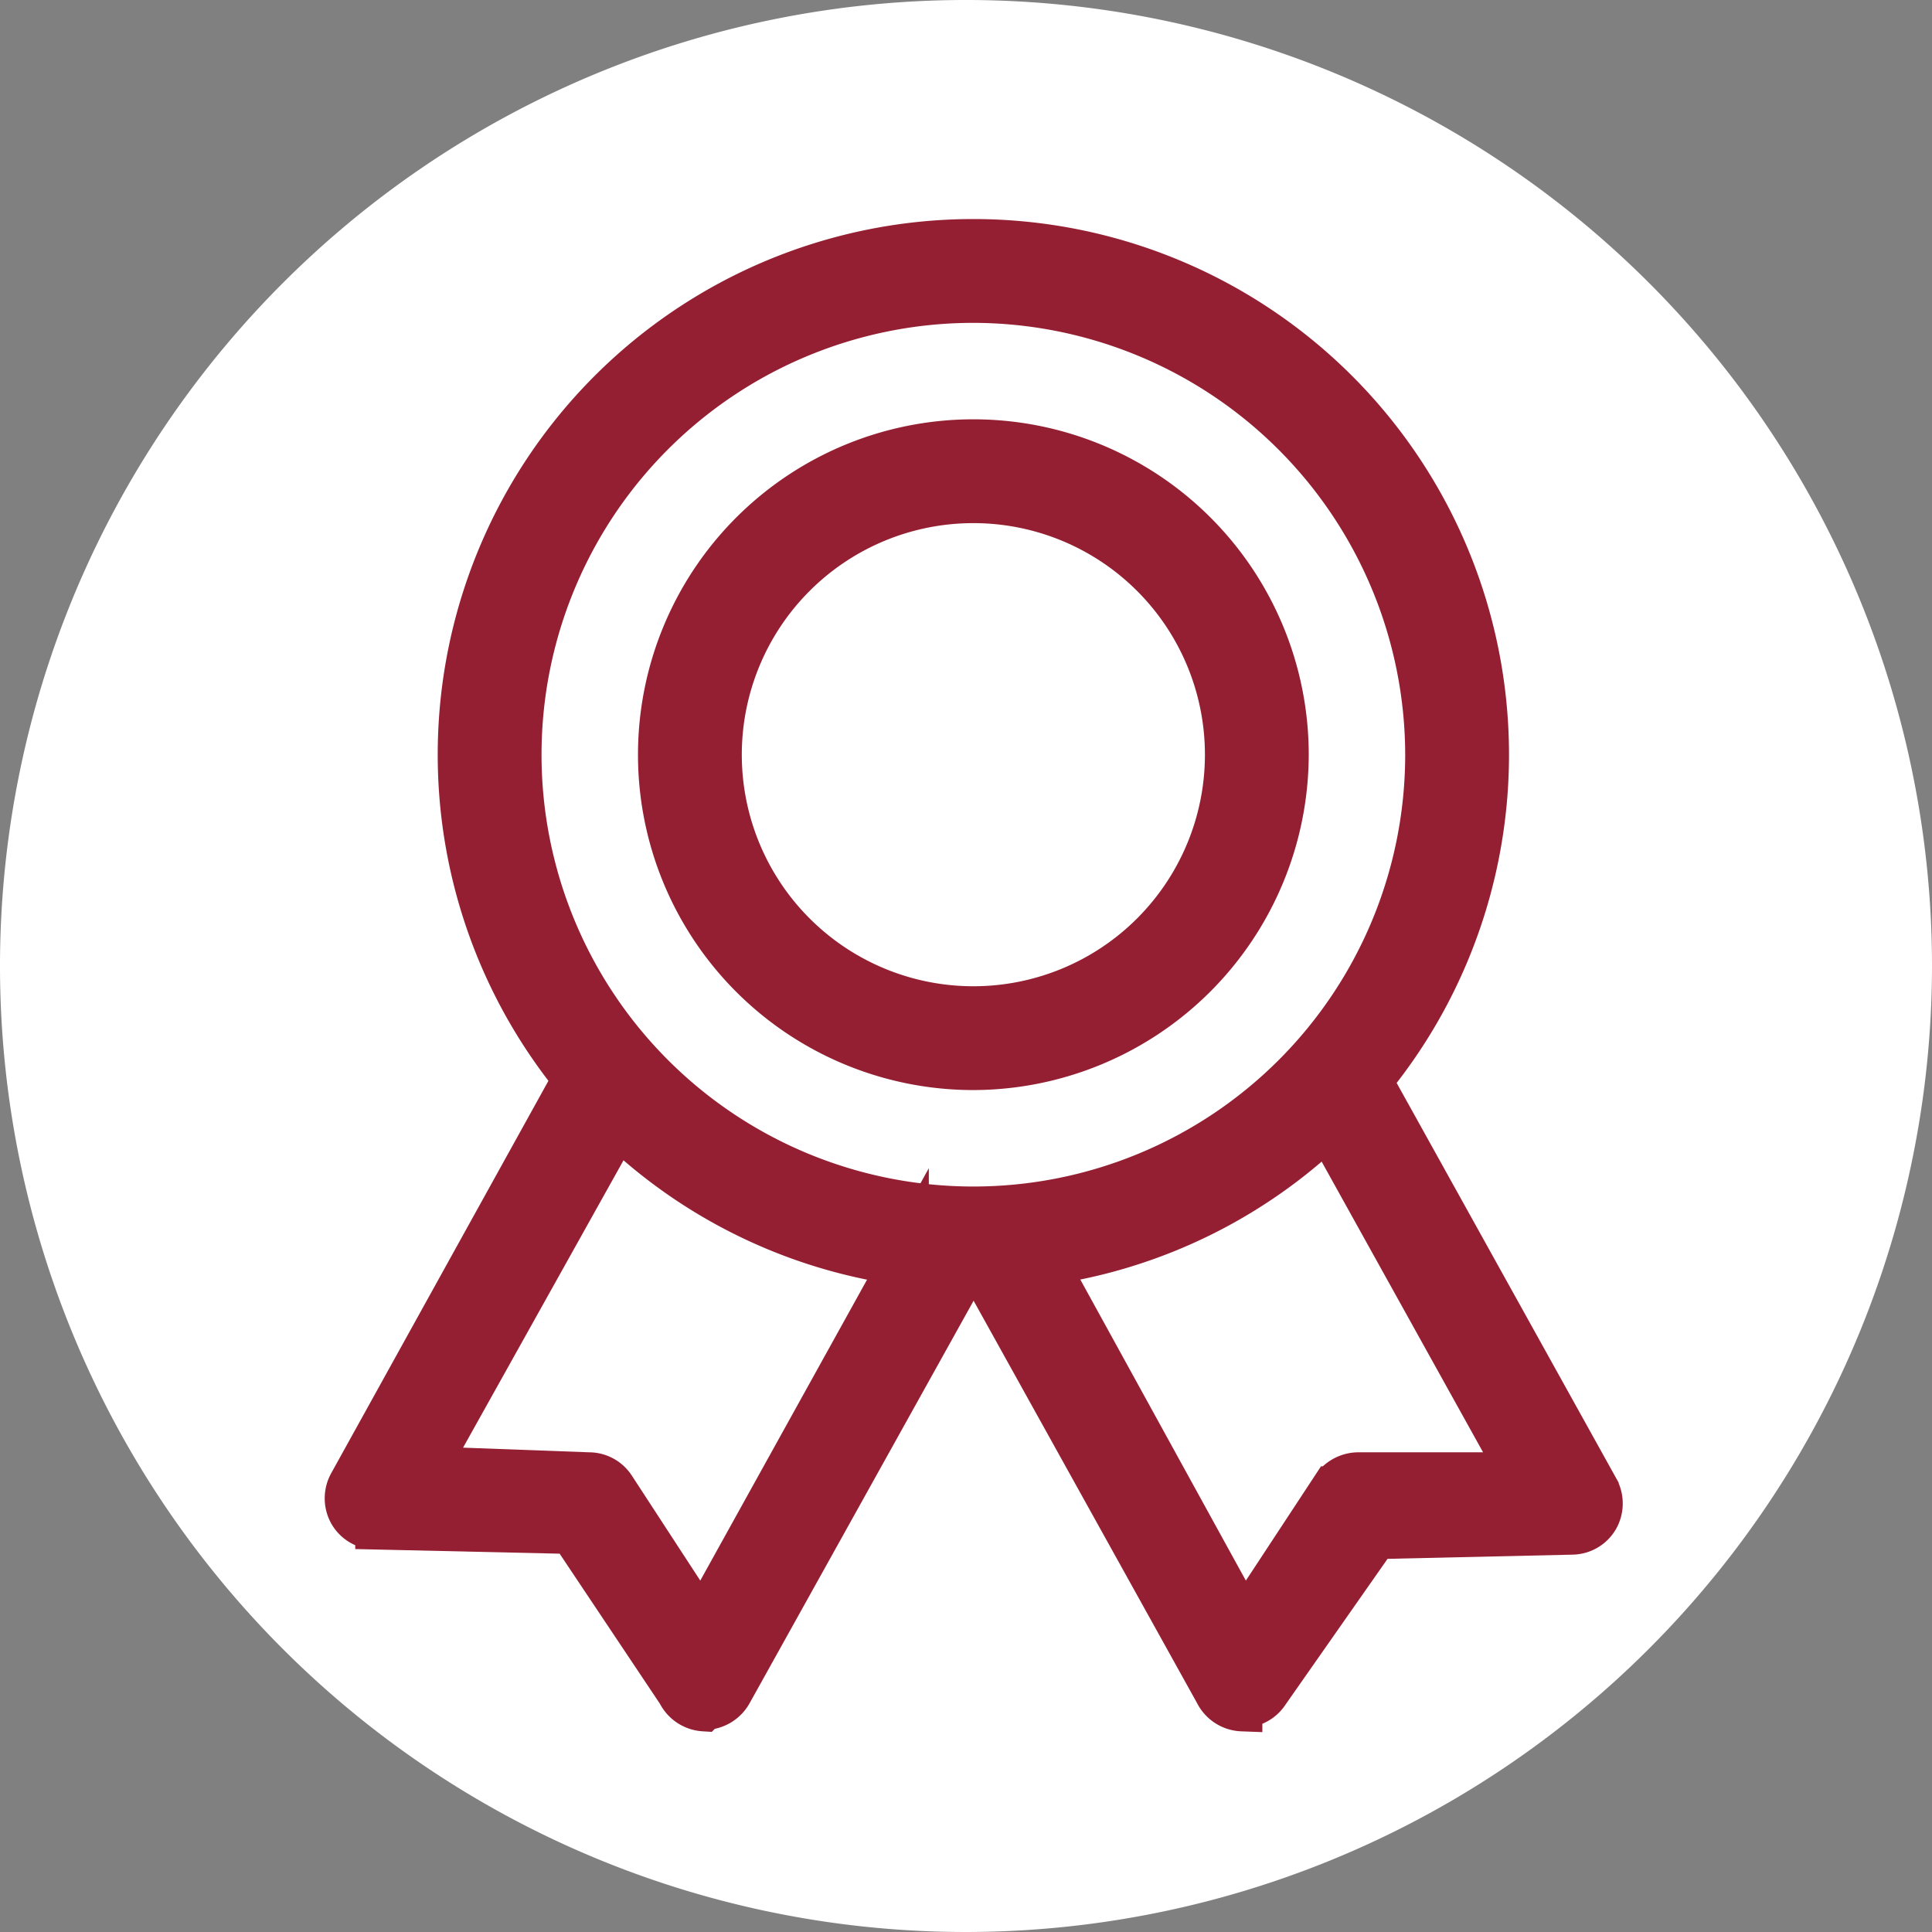
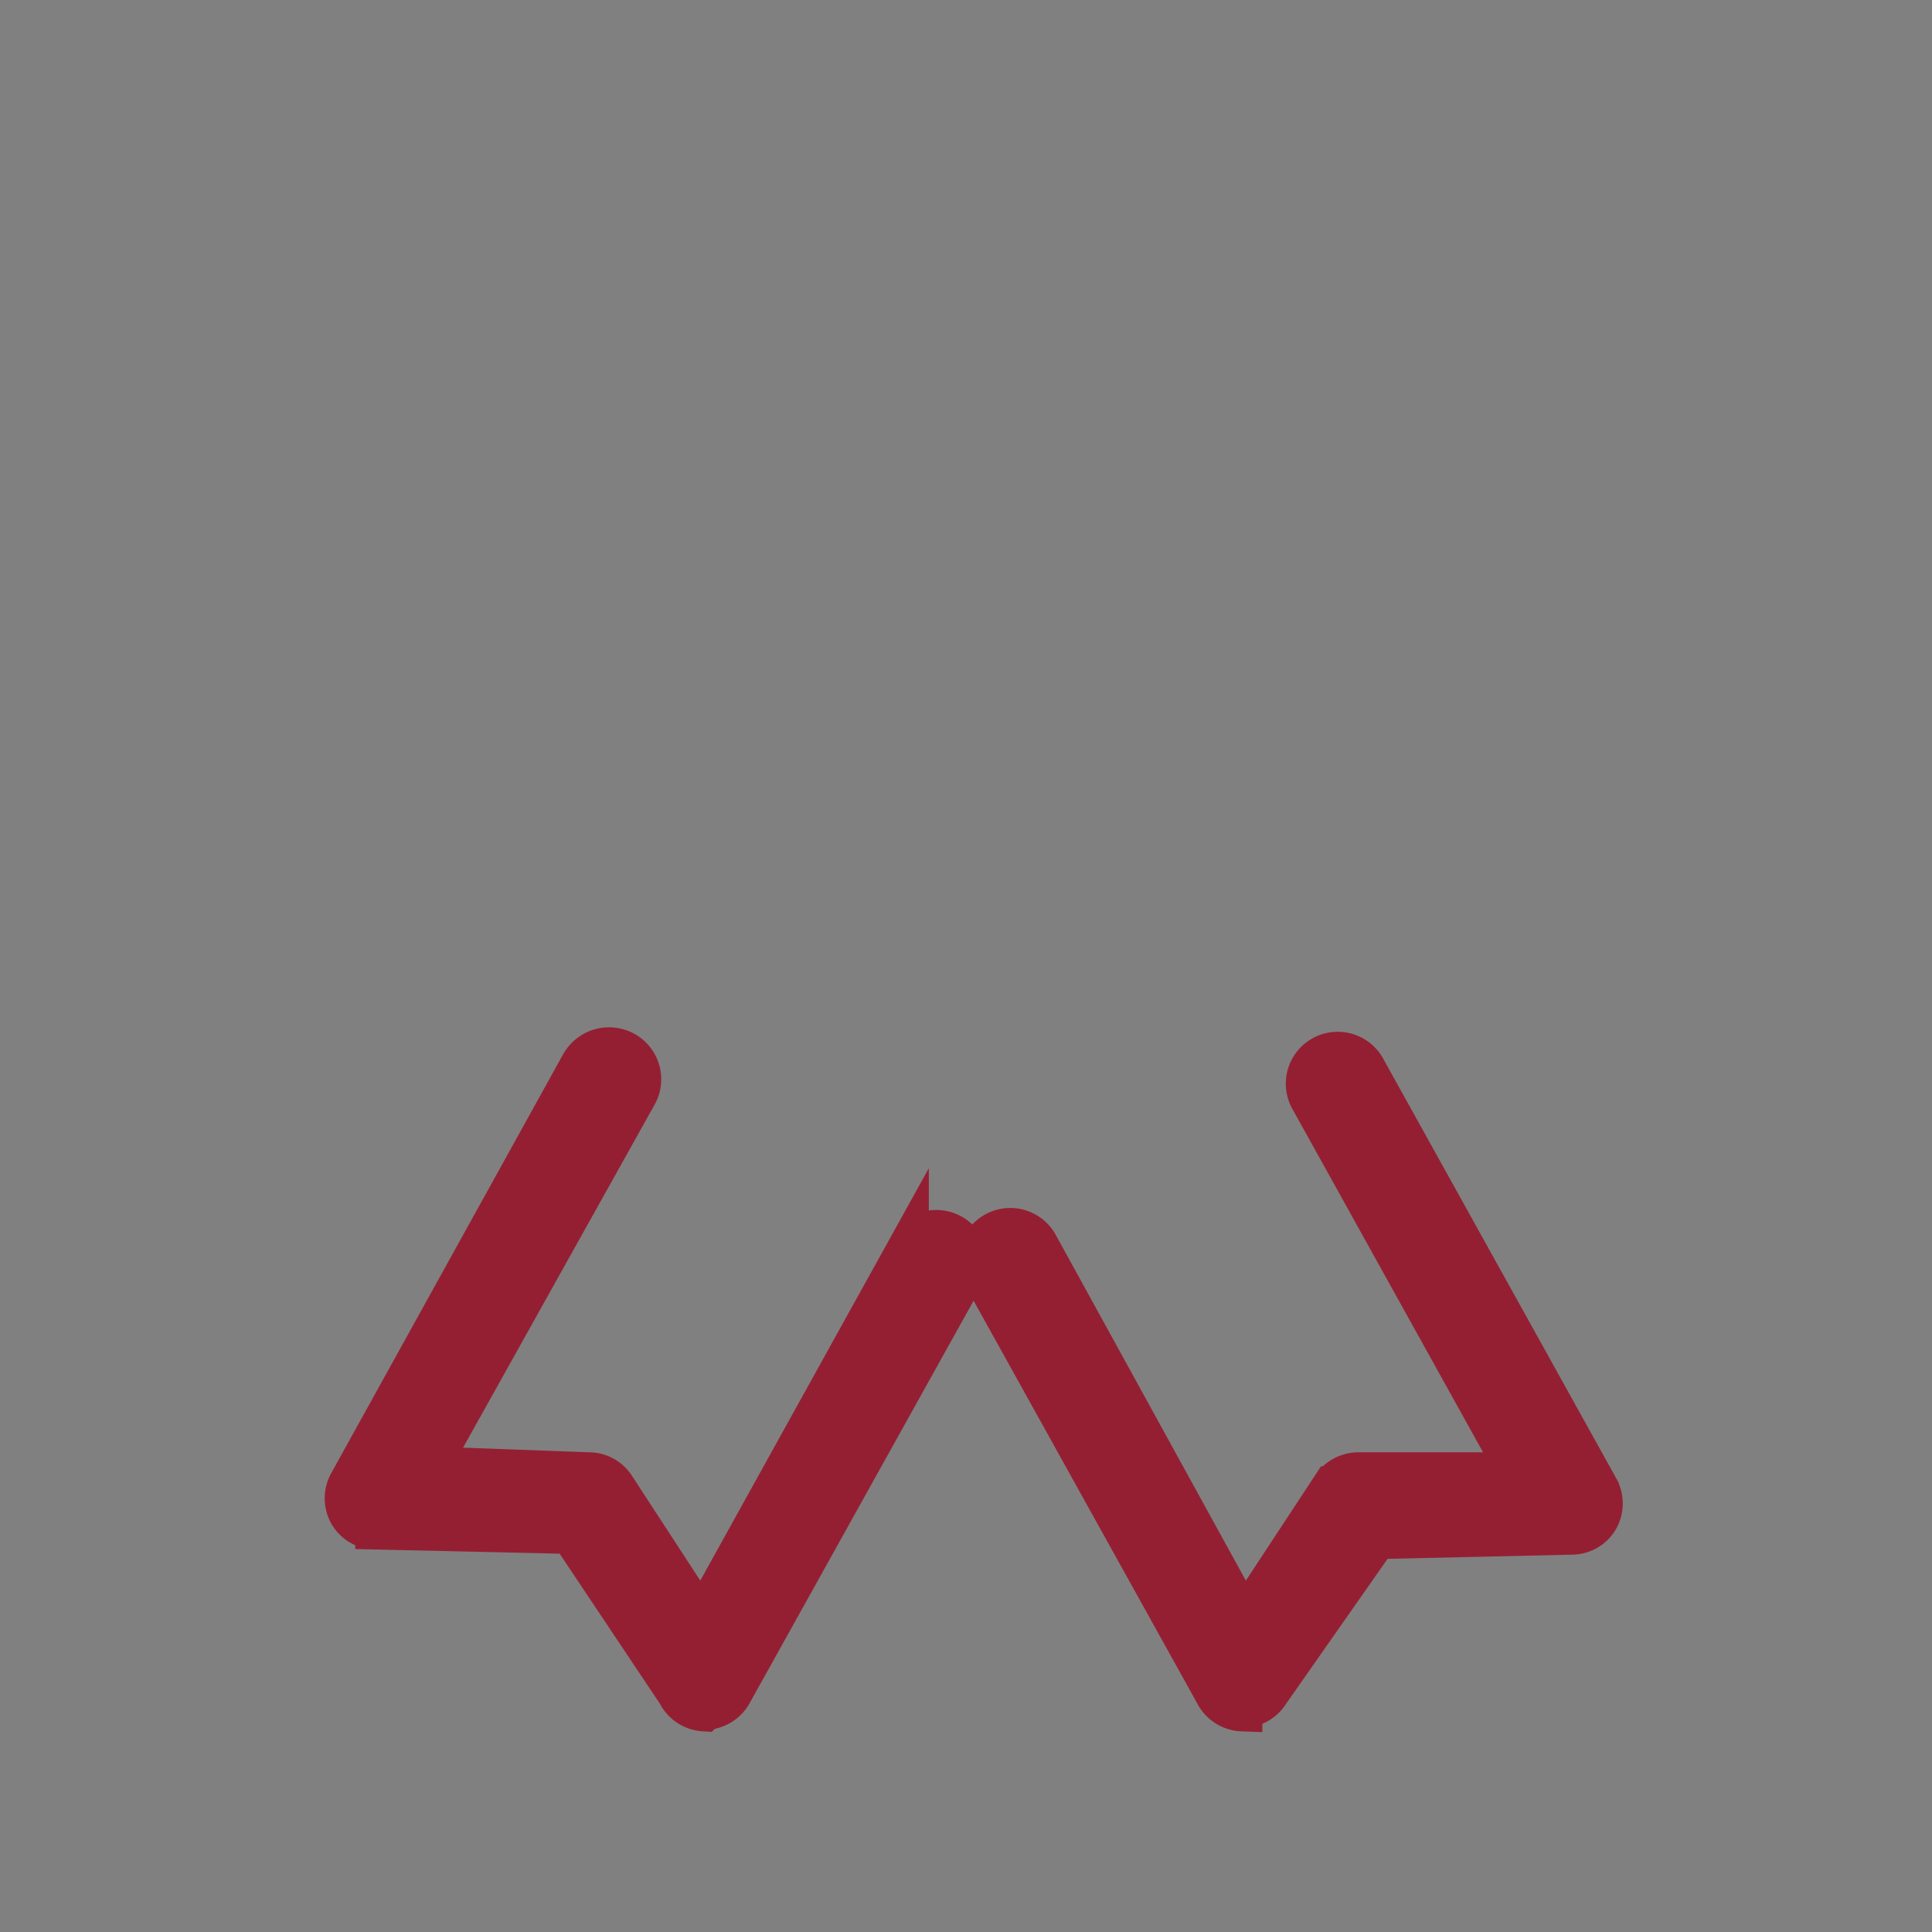
<svg xmlns="http://www.w3.org/2000/svg" viewBox="0 0 26.24 26.24">
  <rect x="0" y="0" width="26.24" height="26.24" fill="#808080" stroke="none" />
  <defs>
    <style>.cls-1{fill:#fff;}.cls-2{fill:#951f32;stroke:#951f32;stroke-miterlimit:10;stroke-width:0.55px;}</style>
  </defs>
  <title>Ресурс 29</title>
  <g id="Слой_2" data-name="Слой 2">
    <g id="Слой_1-2" data-name="Слой 1">
-       <path class="cls-1" d="M13.12,26.24A13.12,13.12,0,1,1,26.24,13.12,13.13,13.13,0,0,1,13.12,26.24Z" />
-       <path class="cls-2" d="M13.22,17.25a7,7,0,1,1,7-7,7,7,0,0,1-7,7Zm0-13.14a6.14,6.14,0,1,0,6.14,6.14,6.15,6.15,0,0,0-6.14-6.14Z" />
-       <path class="cls-2" d="M13.22,14.53a4.28,4.28,0,1,1,4.28-4.28,4.29,4.29,0,0,1-4.28,4.28Zm0-7.7a3.42,3.42,0,1,0,3.42,3.42,3.42,3.42,0,0,0-3.42-3.42Z" />
      <path class="cls-2" d="M9.56,23.24A.43.43,0,0,1,9.2,23L7.75,20.83l-2.65-.06a.42.42,0,0,1-.36-.21.43.43,0,0,1,0-.42l3.15-5.69a.44.44,0,0,1,.59-.17.43.43,0,0,1,.17.59L5.83,19.92,8,20a.42.42,0,0,1,.35.19L9.53,22l2.81-5.07a.43.43,0,0,1,.58-.17.42.42,0,0,1,.17.58L9.94,23a.43.43,0,0,1-.36.22Z" />
      <path class="cls-2" d="M16.87,23.24h0A.43.43,0,0,1,16.5,23l-3.16-5.69a.43.43,0,0,1,.75-.42L16.9,22l1.19-1.81a.44.44,0,0,1,.35-.19l2.17,0-2.81-5.06a.43.43,0,1,1,.75-.42l3.16,5.69a.43.43,0,0,1,0,.42.42.42,0,0,1-.36.21l-2.65.06L17.23,23a.42.42,0,0,1-.36.19Z" />
    </g>
  </g>
</svg>